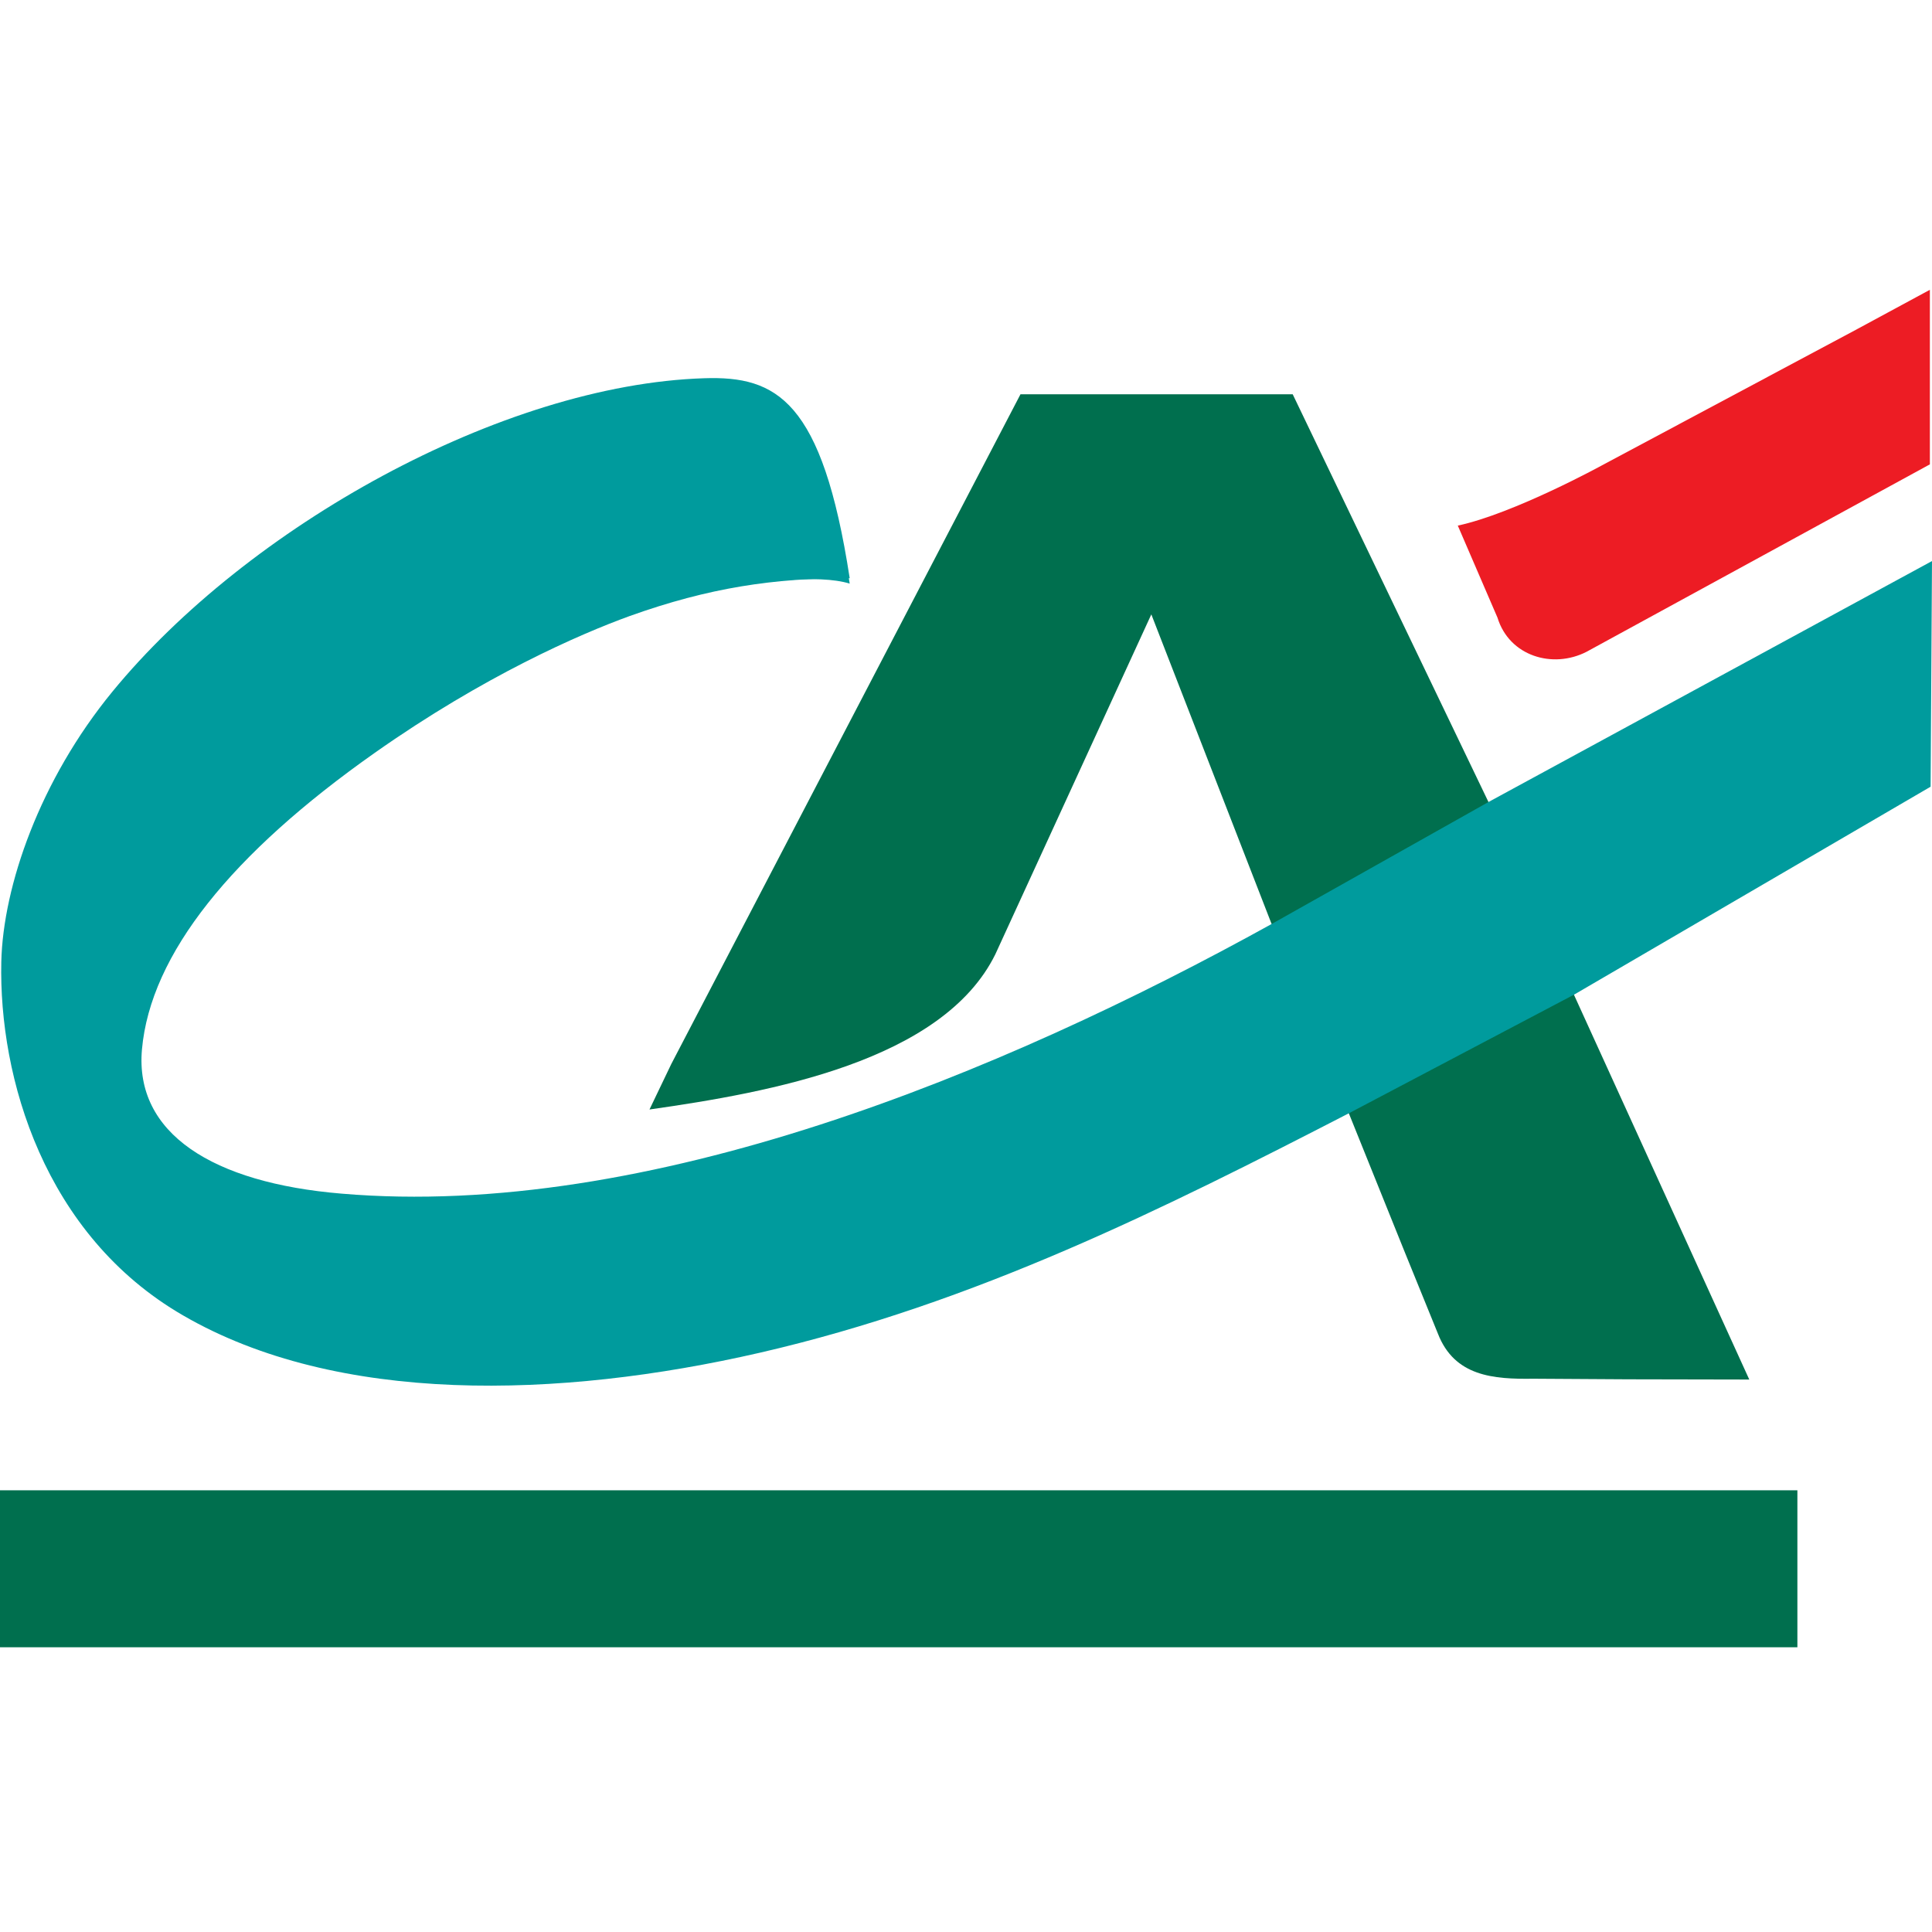
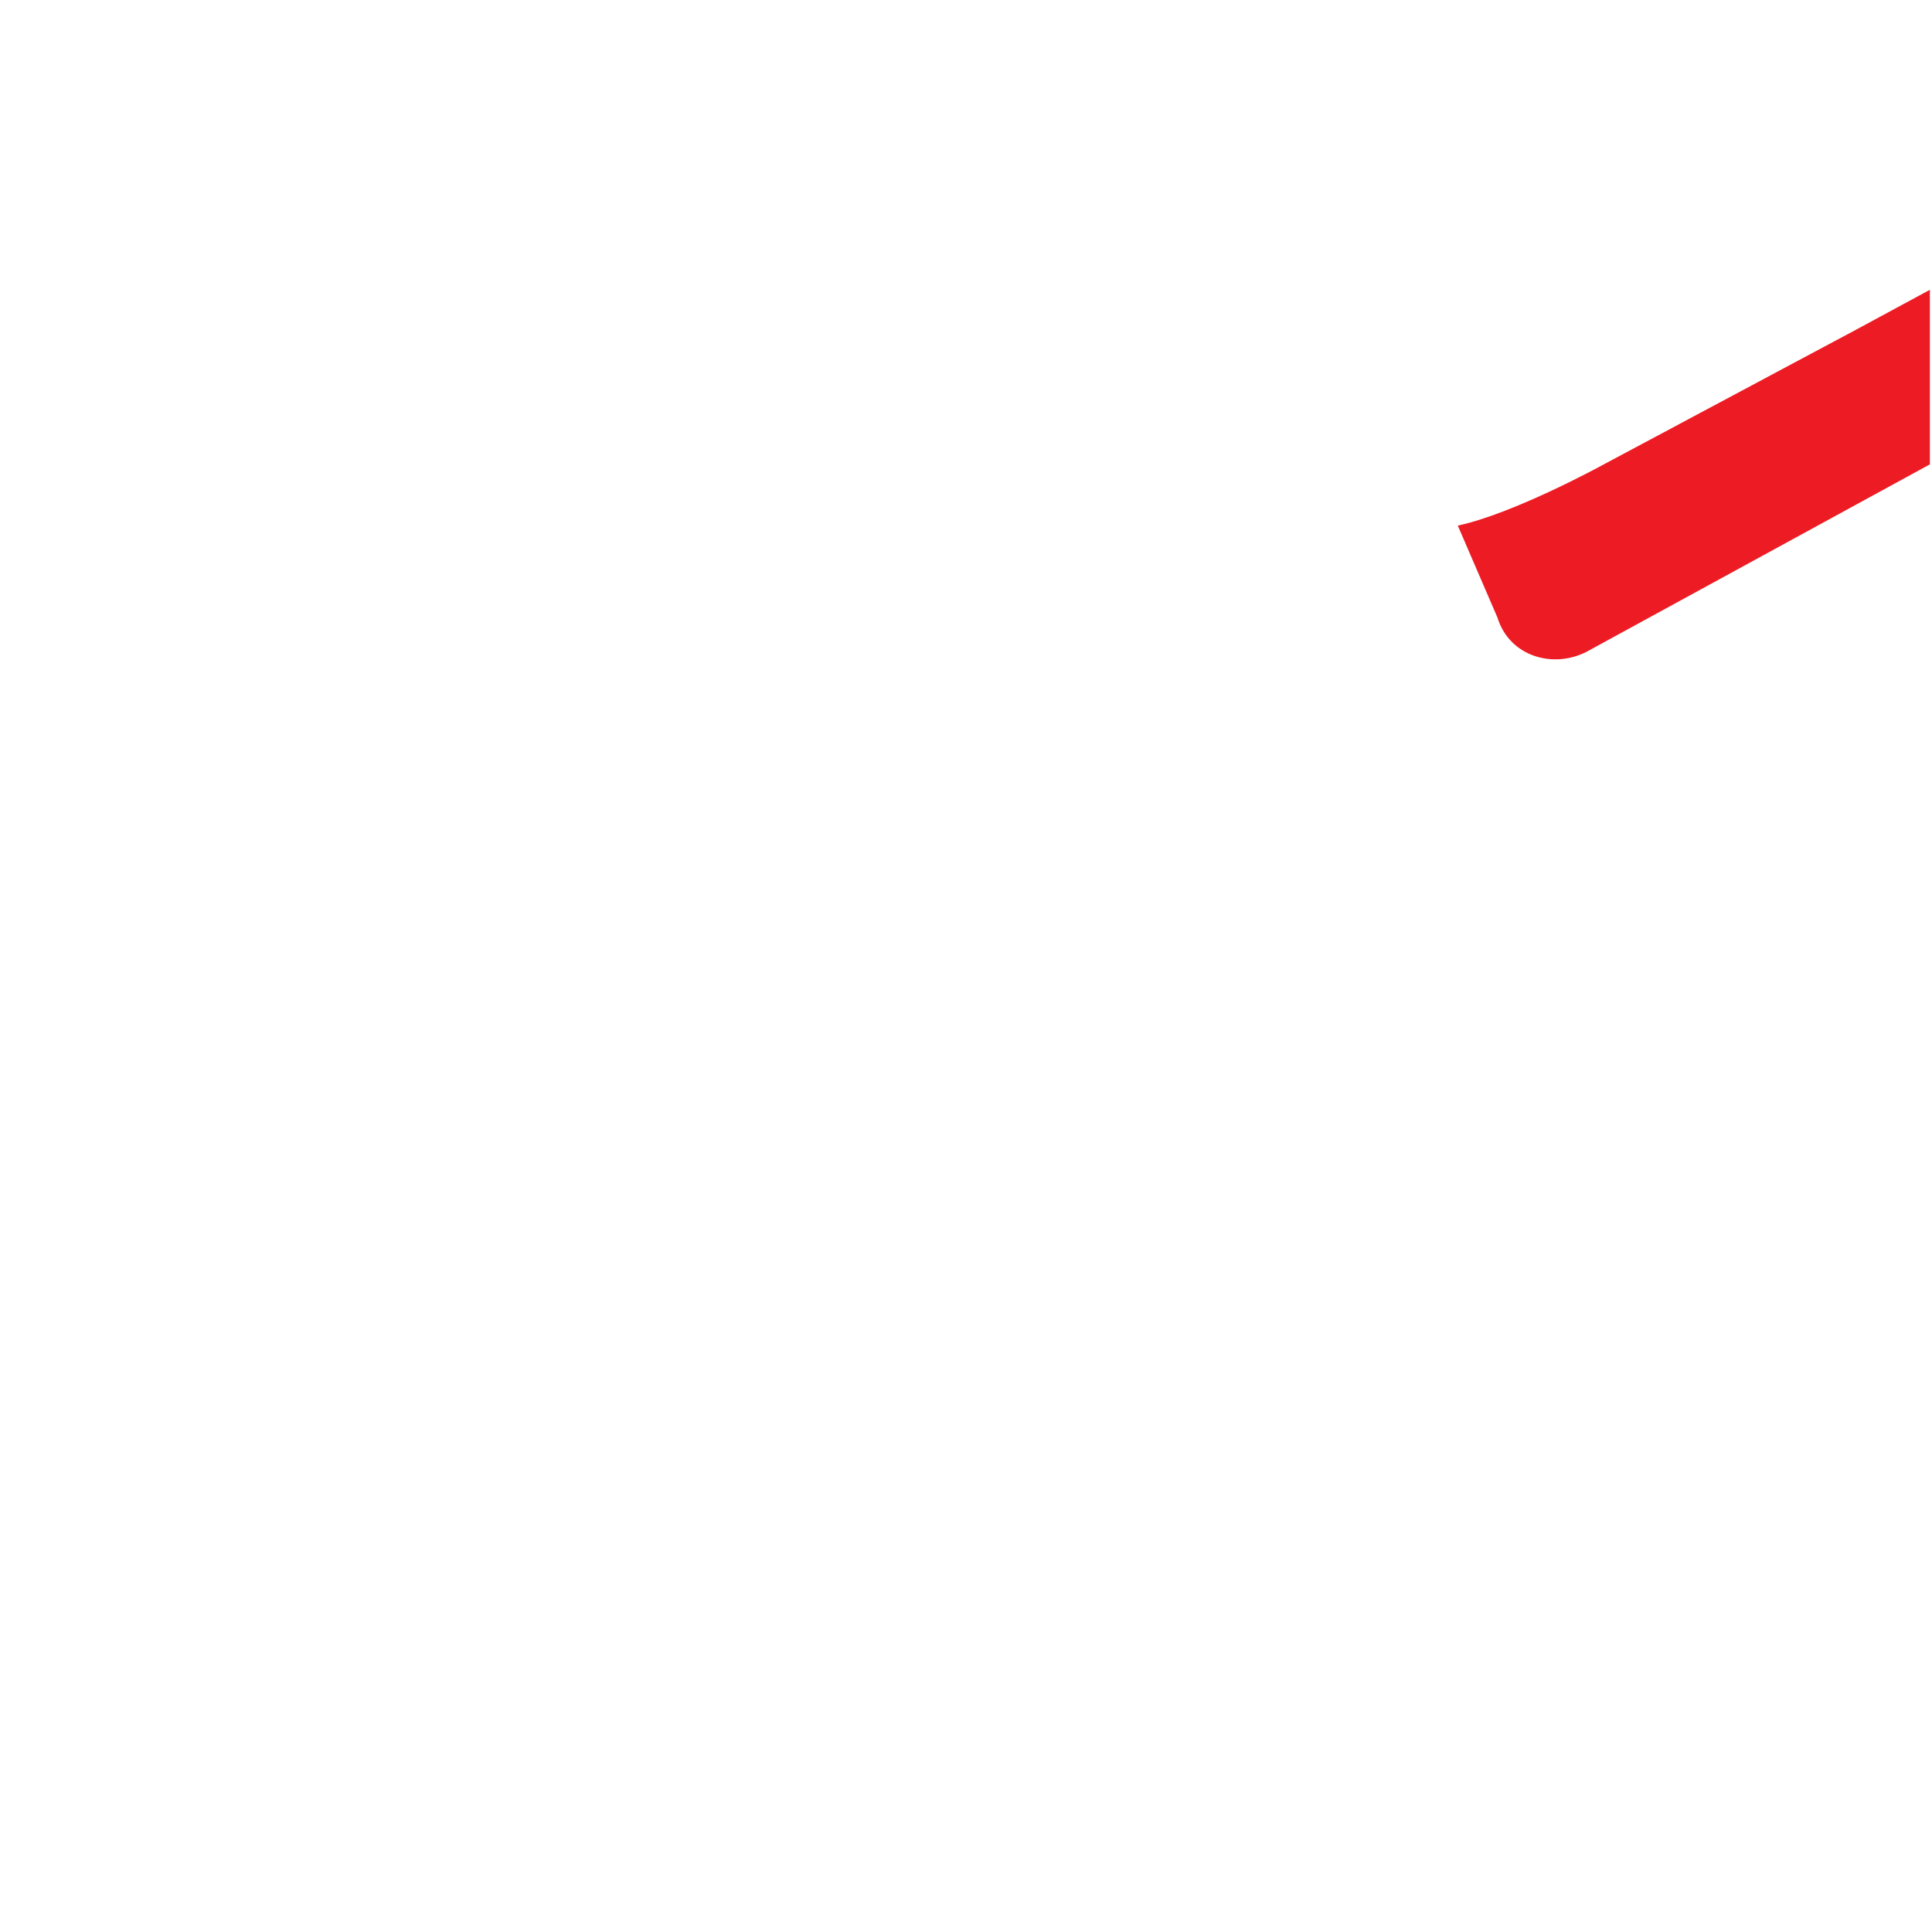
<svg xmlns="http://www.w3.org/2000/svg" width="40" height="40" viewBox="0 0 40 40" fill="none">
-   <path d="M26.313 19.094L23.837 12.72L20.607 19.758C19.515 21.972 15.945 22.616 13.447 22.971L13.899 22.028L21.128 8.163H26.764L30.801 16.571L32.571 20.56L36.217 28.562L33.703 28.557L31.743 28.545C30.919 28.557 30.114 28.496 29.771 27.613L29.076 25.904L27.911 23.012L26.313 19.094Z" fill="#006F4E" />
-   <path d="M37.213 30.855H0V34.105H37.213V30.855Z" fill="#006F4E" />
-   <path d="M27.941 23.042C24.101 25.021 20.198 26.979 15.73 28.007C11.567 28.964 6.986 29.088 3.79 27.234C0.913 25.57 -0.027 22.308 0.027 19.912C0.064 18.343 0.827 16.148 2.327 14.32C5.119 10.914 10.385 7.965 14.58 7.831C16.075 7.782 17.024 8.279 17.592 11.971C16.031 11.966 14.678 12.167 13.038 12.754C11.998 13.131 10.018 13.995 7.757 15.588C4.801 17.67 3.115 19.753 2.939 21.728C2.785 23.463 4.397 24.49 7.072 24.713C13.405 25.254 20.724 22.232 26.343 19.122L30.828 16.599L40 11.616L39.971 16.288L32.6 20.587L27.941 23.042Z" fill="#009B9D" />
-   <path d="M13.27 9.406C14.678 9.48 17.049 8.489 17.592 12.083C16.934 11.88 15.651 12.054 14.92 12.206" fill="#009B9D" />
  <path d="M38.461 6.808L33.168 9.634C33.168 9.634 31.347 10.632 30.182 10.882L31.004 12.788C31.249 13.586 32.147 13.853 32.847 13.495L39.956 9.614V6L38.461 6.808Z" fill="#ED1C24" />
</svg>